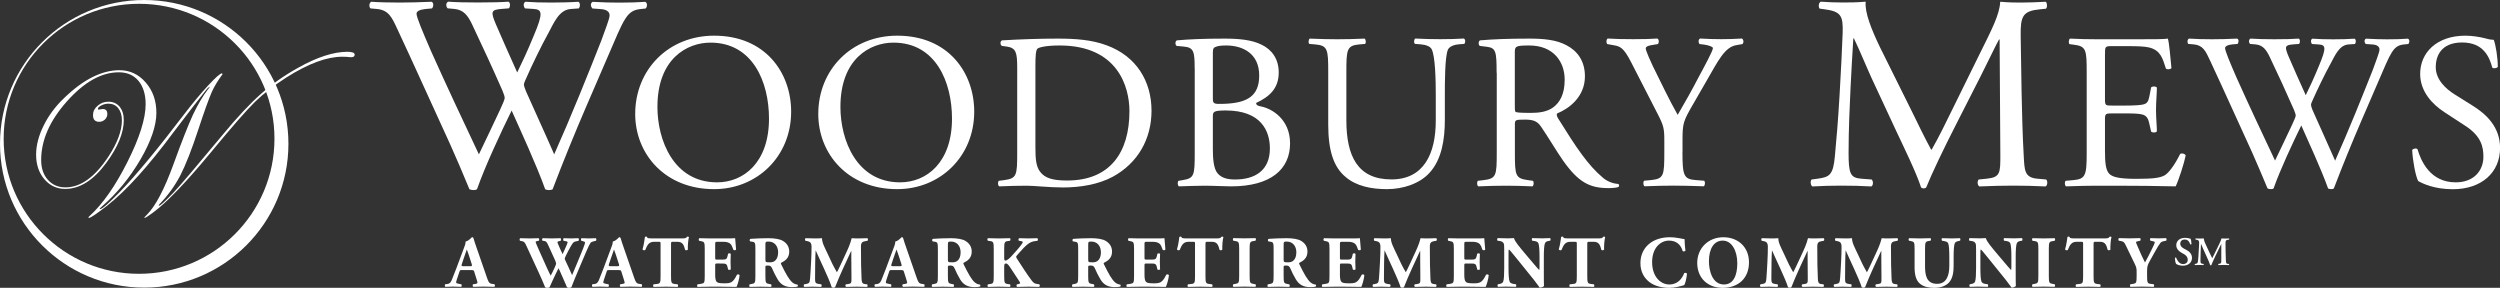
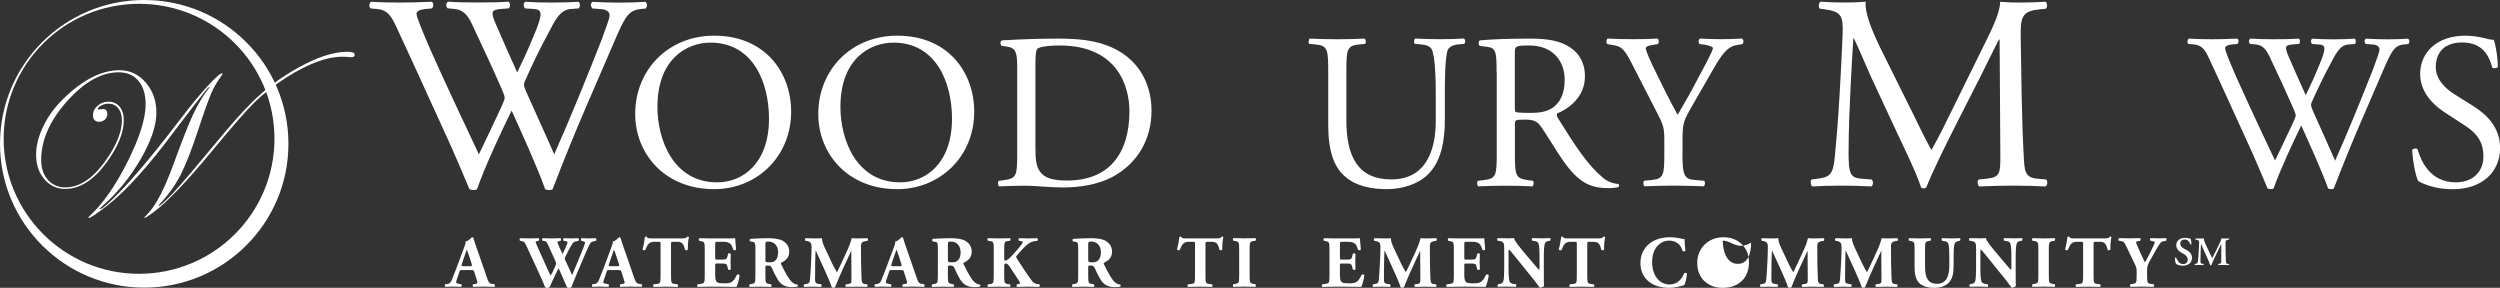
<svg xmlns="http://www.w3.org/2000/svg" version="1.1" id="Layer_1" x="0px" y="0px" viewBox="0 0 341.94 39.36" style="enable-background:new 0 0 341.94 39.36;" xml:space="preserve">
  <rect x="0" y="0" width="341.94" height="39.36" fill="#333333" stroke="none" />
  <style type="text/css">
	.st0{fill:#FFFFFF;}
</style>
  <g>
    <path class="st0" d="M50.67,1.15c-0.23-0.23-0.19-0.76,0.11-0.91c1.02,0.08,2.73,0.11,3.91,0.11c1.06,0,3-0.04,4.32-0.11   c0.34,0.11,0.3,0.65,0.08,0.91l-0.87,0.08c-0.8,0.08-1.25,0.3-1.25,0.65c0,0.46,0.8,2.39,1.97,5.08c2.12,4.74,4.36,9.48,6.56,14.15   c0.91-1.9,1.93-4.02,2.92-6.15c0.34-0.72,0.61-1.37,0.61-1.56c0-0.19-0.11-0.53-0.3-0.99C67.4,9.38,66,6.35,64.56,3.31   c-0.57-1.18-1.14-1.97-2.43-2.09l-0.91-0.08c-0.27-0.3-0.23-0.76,0.08-0.91c1.1,0.08,2.54,0.11,4.06,0.11c1.9,0,3.3-0.04,4.17-0.11   c0.27,0.11,0.3,0.61,0.08,0.91l-0.99,0.08c-1.48,0.11-1.52,0.38-0.8,2.09c0.8,1.86,1.86,4.25,2.92,6.6   c0.72-1.48,1.4-2.92,2.24-4.97c1.37-3.22,1.18-3.64-0.04-3.72L71.8,1.15c-0.27-0.38-0.19-0.8,0.08-0.91   c1.02,0.08,2.16,0.11,3.57,0.11c1.25,0,2.77-0.04,3.64-0.11c0.27,0.11,0.3,0.61,0.08,0.91l-1.1,0.08   c-1.59,0.11-2.28,1.82-3.11,3.38c-0.8,1.4-2.39,4.7-2.96,6.03c-0.19,0.38-0.34,0.76-0.34,0.91s0.08,0.46,0.27,0.91   c1.29,2.92,2.62,5.77,3.87,8.65c1.18-2.66,2.31-5.31,3.41-8c0.76-1.82,2.77-6.87,3.03-7.55c0.49-1.37,1.14-3,1.14-3.45   c0-0.53-0.46-0.83-1.25-0.87l-1.1-0.08c-0.3-0.34-0.27-0.76,0.04-0.91c1.44,0.08,2.47,0.11,3.64,0.11c1.44,0,2.54-0.04,3.53-0.11   c0.3,0.11,0.34,0.61,0.08,0.91l-0.72,0.08c-1.9,0.19-2.24,1.33-4.51,6.6l-2.77,6.41c-1.67,3.87-3.19,7.59-4.74,11.65   C75.44,25.96,75.29,26,75.1,26c-0.19,0-0.38-0.04-0.53-0.11c-1.21-3.38-3.41-8.12-4.59-10.77c-1.37,2.77-3.64,7.62-4.74,10.77   C65.12,25.96,64.97,26,64.78,26c-0.19,0-0.38-0.04-0.57-0.11c-0.64-1.59-2.12-5.01-2.62-6.11c-2.43-5.27-4.78-10.55-7.25-15.82   c-0.72-1.56-1.18-2.58-2.77-2.73L50.67,1.15z" />
    <path class="st0" d="M86.88,15.59c0-6.07,4.55-10.71,10.8-10.71c7.01,0,10.53,5.07,10.53,10.4c0,6.13-4.67,10.59-10.53,10.59   C90.95,25.88,86.88,21.05,86.88,15.59z M105.18,16.23c0-5-2.21-10.4-8.01-10.4c-3.15,0-7.25,2.15-7.25,8.8   c0,4.49,2.18,10.31,8.16,10.31C101.72,24.94,105.18,22.21,105.18,16.23z" />
    <path class="st0" d="M111.92,15.59c0-6.07,4.55-10.71,10.8-10.71c7.01,0,10.53,5.07,10.53,10.4c0,6.13-4.67,10.59-10.53,10.59   C115.98,25.88,111.92,21.05,111.92,15.59z M130.21,16.23c0-5-2.21-10.4-8.01-10.4c-3.15,0-7.25,2.15-7.25,8.8   c0,4.49,2.18,10.31,8.16,10.31C126.75,24.94,130.21,22.21,130.21,16.23z" />
    <path class="st0" d="M139.13,9.31c0-2.12-0.15-2.76-1.43-2.94l-0.67-0.09c-0.24-0.15-0.27-0.64,0.03-0.76   c2.58-0.15,5.04-0.24,7.61-0.24c2.55,0,4.7,0.18,6.67,0.91c4.1,1.49,6.16,4.94,6.16,8.95c0,3.85-1.85,7.16-5.31,9.04   c-1.97,1.06-4.46,1.46-6.79,1.46c-1.94,0-3.88-0.24-4.94-0.24c-1.27,0-2.37,0.03-3.79,0.09c-0.18-0.09-0.24-0.58-0.06-0.76   l0.7-0.09c1.76-0.24,1.82-0.61,1.82-3.79V9.31z M141.62,20.14c0,1.61,0.09,2.58,0.61,3.31c0.67,0.94,1.82,1.24,3.73,1.24   c5.88,0,8.52-3.85,8.52-9.49c0-3.34-1.61-8.98-9.56-8.98c-1.79,0-2.76,0.24-3,0.42c-0.24,0.18-0.3,0.94-0.3,2.31V20.14z" />
-     <path class="st0" d="M163.4,9.31c0-2.25-0.12-2.82-1.49-2.94l-0.97-0.09c-0.24-0.18-0.21-0.64,0.03-0.76   c1.64-0.15,3.7-0.24,6.52-0.24c1.91,0,3.73,0.15,5.1,0.85c1.3,0.64,2.31,1.85,2.31,3.79c0,2.18-1.27,3.31-3.09,4.16   c0,0.3,0.24,0.39,0.58,0.46c1.64,0.3,4.06,1.82,4.06,5.07c0,3.52-2.61,5.88-8.07,5.88c-0.88,0-2.37-0.09-3.64-0.09   c-1.33,0-2.37,0.06-3.49,0.09c-0.18-0.09-0.24-0.58-0.06-0.76l0.55-0.09c1.61-0.27,1.67-0.61,1.67-3.79V9.31z M165.89,13.35   c0,0.85,0.03,0.91,1.58,0.85c3.09-0.12,4.76-1.03,4.76-3.88c0-2.97-2.21-4.1-4.52-4.1c-0.67,0-1.12,0.06-1.4,0.18   c-0.3,0.09-0.42,0.24-0.42,0.79V13.35z M165.89,20.39c0,1.09,0.06,2.64,0.64,3.31c0.58,0.7,1.49,0.85,2.4,0.85   c2.7,0,4.76-1.21,4.76-4.25c0-2.4-1.21-5.19-6.04-5.19c-1.64,0-1.76,0.18-1.76,0.79V20.39z" />
    <path class="st0" d="M196.38,12.98c0-1.88-0.06-5.37-0.58-6.28c-0.21-0.36-0.76-0.58-1.52-0.64l-0.76-0.06   c-0.18-0.21-0.12-0.61,0.06-0.73c1.15,0.06,2.28,0.09,3.46,0.09c1.27,0,2.09-0.03,3.19-0.09c0.24,0.15,0.21,0.55,0.06,0.73   l-0.73,0.06c-0.76,0.06-1.33,0.33-1.52,0.73c-0.42,1-0.42,4.49-0.42,6.19v3.43c0,2.64-0.42,5.43-2.12,7.25   c-1.3,1.43-3.55,2.21-5.79,2.21c-2.09,0-4.19-0.39-5.67-1.67c-1.61-1.33-2.37-3.55-2.37-7.16V9.89c0-3.15-0.06-3.67-1.82-3.82   l-0.76-0.06c-0.18-0.12-0.12-0.64,0.06-0.73c1.52,0.06,2.55,0.09,3.76,0.09c1.24,0,2.25-0.03,3.73-0.09   c0.18,0.09,0.24,0.61,0.06,0.73l-0.73,0.06c-1.76,0.15-1.82,0.67-1.82,3.82v6.55c0,4.88,1.52,8.1,6.16,8.1   c4.4,0,6.07-3.46,6.07-8.07V12.98z" />
    <path class="st0" d="M204.7,9.95c0-2.88-0.09-3.4-1.33-3.55l-0.97-0.12c-0.21-0.15-0.21-0.64,0.03-0.76   c1.7-0.15,3.79-0.24,6.76-0.24c1.88,0,3.67,0.15,5.07,0.91c1.46,0.76,2.52,2.12,2.52,4.25c0,2.88-2.28,4.46-3.79,5.07   c-0.15,0.18,0,0.49,0.15,0.73c2.43,3.91,4.04,6.34,6.1,8.07c0.52,0.45,1.27,0.79,2.09,0.85c0.15,0.06,0.18,0.3,0.03,0.42   c-0.27,0.09-0.76,0.15-1.33,0.15c-2.58,0-4.13-0.76-6.28-3.82c-0.79-1.12-2.03-3.22-2.97-4.58c-0.46-0.67-0.94-0.97-2.15-0.97   c-1.37,0-1.43,0.03-1.43,0.67v3.82c0,3.19,0.06,3.55,1.82,3.79l0.64,0.09c0.18,0.15,0.12,0.67-0.06,0.76   c-1.37-0.06-2.4-0.09-3.61-0.09c-1.27,0-2.37,0.03-3.79,0.09c-0.18-0.09-0.24-0.55-0.06-0.76l0.76-0.09   c1.76-0.21,1.82-0.61,1.82-3.79V9.95z M207.19,14.29c0,0.55,0,0.88,0.09,1c0.09,0.09,0.55,0.15,2.09,0.15   c1.09,0,2.24-0.12,3.12-0.79c0.82-0.64,1.52-1.7,1.52-3.76c0-2.4-1.49-4.67-4.85-4.67c-1.88,0-1.97,0.12-1.97,0.97V14.29z" />
    <path class="st0" d="M230.12,20.78c0,3.25,0.18,3.73,1.82,3.85l1.15,0.09c0.18,0.18,0.12,0.67-0.06,0.76   c-1.88-0.06-2.91-0.09-4.12-0.09c-1.27,0-2.37,0.03-3.97,0.09c-0.18-0.09-0.24-0.58-0.06-0.76l0.94-0.09   c1.76-0.18,1.82-0.61,1.82-3.85v-1.55c0-1.67-0.09-2.06-0.97-3.76l-3.58-6.98c-1.03-2-1.49-2.15-2.4-2.31l-0.85-0.15   c-0.18-0.21-0.15-0.64,0.06-0.76c0.97,0.06,2.06,0.09,3.52,0.09c1.4,0,2.49-0.03,3.25-0.09c0.27,0.09,0.27,0.58,0.09,0.76   l-0.39,0.06c-1.06,0.15-1.27,0.3-1.27,0.55c0,0.3,0.79,2.03,0.94,2.34c1.12,2.25,2.24,4.64,3.43,6.73   c0.94-1.61,1.94-3.37,2.85-5.13c0.85-1.58,1.97-3.64,1.97-4c0-0.18-0.55-0.39-1.27-0.49l-0.55-0.06c-0.21-0.21-0.18-0.64,0.06-0.76   c1.09,0.06,1.97,0.09,2.91,0.09s1.79-0.03,2.82-0.09c0.24,0.15,0.27,0.58,0.06,0.76l-0.85,0.15c-1.58,0.27-2.49,2.18-4,4.79   l-1.91,3.31c-1.33,2.31-1.43,2.58-1.43,4.91V20.78z" />
    <path class="st0" d="M261.51,15.26c0.87,1.78,1.71,3.53,2.62,5.2h0.08c1.02-1.78,1.97-3.76,2.92-5.69l3.57-7.25   c1.71-3.45,2.81-5.54,2.88-7.28c1.29,0.11,2.09,0.11,2.84,0.11c0.95,0,2.2-0.04,3.38-0.11c0.23,0.15,0.23,0.8,0.04,0.95l-0.8,0.08   c-2.39,0.23-2.69,0.95-2.66,3.6c0.08,4.02,0.11,11.04,0.42,16.5c0.11,1.9,0.08,2.92,1.86,3.07l1.21,0.11   c0.23,0.23,0.19,0.8-0.08,0.95c-1.56-0.08-3.11-0.11-4.48-0.11c-1.33,0-3.03,0.04-4.59,0.11c-0.27-0.19-0.3-0.72-0.08-0.95   l1.1-0.11c1.86-0.19,1.86-0.8,1.86-3.22L273.5,5.4h-0.08c-0.27,0.42-1.71,3.45-2.47,4.93l-3.38,6.64c-1.71,3.34-3.41,6.9-4.1,8.65   c-0.08,0.11-0.23,0.15-0.38,0.15c-0.08,0-0.27-0.04-0.34-0.15c-0.64-2.01-2.47-5.73-3.34-7.59l-3.41-7.32   c-0.8-1.75-1.59-3.72-2.43-5.46h-0.08c-0.15,2.35-0.27,4.55-0.38,6.75c-0.11,2.31-0.27,5.69-0.27,8.91c0,2.81,0.23,3.41,1.71,3.53   l1.44,0.11c0.27,0.23,0.23,0.83-0.04,0.95c-1.29-0.08-2.77-0.11-4.21-0.11c-1.21,0-2.58,0.04-3.87,0.11   c-0.23-0.19-0.3-0.76-0.08-0.95l0.83-0.11c1.59-0.23,2.12-0.46,2.35-3.11c0.23-2.5,0.42-4.59,0.64-8.35   c0.19-3.15,0.34-6.37,0.42-8.46c0.08-2.39-0.23-2.96-2.54-3.26l-0.61-0.08c-0.19-0.23-0.15-0.8,0.15-0.95   c1.14,0.08,2.05,0.11,3,0.11c0.87,0,1.9,0,3.15-0.11c-0.15,1.48,0.8,3.83,1.97,6.26L261.51,15.26z" />
-     <path class="st0" d="M285.41,9.92c0-3.15-0.06-3.61-1.85-3.82l-0.49-0.06c-0.18-0.12-0.12-0.67,0.06-0.76   c1.3,0.06,2.34,0.09,3.58,0.09h5.7c1.94,0,3.73,0,4.1-0.09c0.18,0.52,0.36,2.7,0.49,4.03c-0.12,0.18-0.61,0.24-0.76,0.06   c-0.46-1.43-0.73-2.49-2.3-2.88c-0.64-0.15-1.61-0.18-2.94-0.18h-2.18c-0.91,0-0.91,0.06-0.91,1.21v6.07c0,0.85,0.09,0.85,1,0.85   h1.76c1.27,0,2.21-0.06,2.58-0.18c0.36-0.12,0.58-0.3,0.73-1.06l0.24-1.24c0.15-0.18,0.67-0.18,0.79,0.03   c0,0.73-0.12,1.91-0.12,3.06c0,1.09,0.12,2.25,0.12,2.91c-0.12,0.21-0.64,0.21-0.79,0.03l-0.27-1.18c-0.12-0.55-0.33-1-0.94-1.15   c-0.42-0.12-1.15-0.15-2.34-0.15h-1.76c-0.91,0-1,0.03-1,0.82v4.28c0,1.61,0.09,2.64,0.58,3.15c0.36,0.36,1,0.7,3.67,0.7   c2.34,0,3.21-0.12,3.88-0.46c0.55-0.3,1.37-1.36,2.15-2.94c0.21-0.15,0.64-0.06,0.76,0.21c-0.21,1.06-0.97,3.4-1.37,4.22   c-2.73-0.06-5.43-0.09-8.13-0.09h-2.73c-1.3,0-2.34,0.03-4.13,0.09c-0.18-0.09-0.24-0.58-0.06-0.76l1-0.09   c1.73-0.15,1.88-0.61,1.88-3.79V9.92z" />
    <path class="st0" d="M299.31,6.01c-0.18-0.18-0.15-0.61,0.09-0.73c0.82,0.06,2.18,0.09,3.12,0.09c0.85,0,2.4-0.03,3.46-0.09   c0.27,0.09,0.24,0.52,0.06,0.73l-0.7,0.06c-0.64,0.06-1,0.24-1,0.52c0,0.36,0.64,1.91,1.58,4.06c1.7,3.79,3.49,7.58,5.25,11.31   c0.73-1.52,1.55-3.22,2.34-4.91c0.27-0.58,0.49-1.09,0.49-1.24c0-0.15-0.09-0.42-0.24-0.79c-1.06-2.43-2.18-4.85-3.34-7.28   c-0.46-0.94-0.91-1.58-1.94-1.67l-0.73-0.06c-0.21-0.24-0.18-0.61,0.06-0.73c0.88,0.06,2.03,0.09,3.25,0.09   c1.52,0,2.64-0.03,3.34-0.09c0.21,0.09,0.24,0.49,0.06,0.73l-0.79,0.06c-1.18,0.09-1.21,0.3-0.64,1.67   c0.64,1.49,1.49,3.4,2.34,5.28c0.58-1.18,1.12-2.34,1.79-3.97c1.09-2.58,0.94-2.91-0.03-2.97l-0.91-0.06   c-0.21-0.3-0.15-0.64,0.06-0.73c0.82,0.06,1.73,0.09,2.85,0.09c1,0,2.21-0.03,2.91-0.09c0.21,0.09,0.24,0.49,0.06,0.73l-0.88,0.06   c-1.27,0.09-1.82,1.46-2.49,2.7c-0.64,1.12-1.91,3.76-2.37,4.82c-0.15,0.3-0.27,0.61-0.27,0.73c0,0.12,0.06,0.36,0.21,0.73   c1.03,2.34,2.09,4.61,3.09,6.92c0.94-2.12,1.85-4.25,2.73-6.4c0.61-1.46,2.21-5.49,2.43-6.04c0.39-1.09,0.91-2.4,0.91-2.76   c0-0.42-0.36-0.67-1-0.7l-0.88-0.06c-0.24-0.27-0.21-0.61,0.03-0.73c1.15,0.06,1.97,0.09,2.91,0.09c1.15,0,2.03-0.03,2.82-0.09   c0.24,0.09,0.27,0.49,0.06,0.73l-0.58,0.06c-1.52,0.15-1.79,1.06-3.61,5.28L323,16.47c-1.33,3.09-2.55,6.07-3.79,9.31   c-0.09,0.06-0.21,0.09-0.36,0.09s-0.3-0.03-0.42-0.09c-0.97-2.7-2.73-6.49-3.67-8.62c-1.09,2.21-2.91,6.1-3.79,8.62   c-0.09,0.06-0.21,0.09-0.36,0.09s-0.3-0.03-0.46-0.09c-0.52-1.27-1.7-4-2.09-4.88c-1.94-4.22-3.82-8.43-5.79-12.65   c-0.58-1.24-0.94-2.06-2.21-2.18L299.31,6.01z" />
    <path class="st0" d="M335.48,25.88c-2.55,0-4.16-0.79-4.73-1.12c-0.36-0.67-0.76-2.82-0.82-4.25c0.15-0.21,0.61-0.27,0.73-0.09   c0.46,1.55,1.7,4.52,5.22,4.52c2.55,0,3.79-1.67,3.79-3.49c0-1.33-0.27-2.82-2.49-4.25l-2.88-1.88c-1.52-1-3.28-2.73-3.28-5.22   c0-2.88,2.24-5.22,6.19-5.22c0.94,0,2.03,0.18,2.82,0.39c0.39,0.12,0.82,0.18,1.06,0.18c0.27,0.73,0.55,2.43,0.55,3.7   c-0.12,0.18-0.61,0.27-0.76,0.09c-0.39-1.46-1.21-3.43-4.12-3.43c-2.97,0-3.61,1.97-3.61,3.37c0,1.76,1.46,3.03,2.58,3.73   l2.43,1.52c1.91,1.18,3.79,2.94,3.79,5.82C341.94,23.6,339.42,25.88,335.48,25.88z" />
  </g>
  <g>
    <path class="st0" d="M19.02,0.52C8.8,0.52,0.5,8.78,0.5,18.98c0,10.2,8.3,18.47,18.51,18.47c10.24,0,18.53-8.27,18.53-18.47   C37.55,8.78,29.25,0.52,19.02,0.52 M39.45,19.67c0,10.86-8.83,19.67-19.73,19.67C8.83,39.34,0,30.52,0,19.67C0,8.8,8.83,0,19.72,0   C30.62,0,39.45,8.8,39.45,19.67" />
    <path class="st0" d="M48.51,7.47c0,0.23-0.14,0.35-0.43,0.35h-0.2c-0.28-0.04-0.65-0.06-1.07-0.06c-2.12,0-4.67,0.95-7.66,2.85   c-1.7,1.09-3.12,2.2-4.28,3.33c-1.18,1.16-3.19,3.46-6,6.87c-3.41,4.12-6.06,6.89-7.97,8.29c-0.64,0.47-1,0.7-1.11,0.7l-0.06-0.05   c0-0.01,0.13-0.15,0.4-0.42c1.16-1.17,2.37-3.48,3.61-6.9c1.11-3.06,1.99-5.29,2.63-6.69c0.66-1.4,1.34-2.56,2.07-3.51   c0.18-0.21,0.27-0.34,0.27-0.36l-0.21,0.11l-0.14,0.13l-0.35,0.43c-0.6,0.73-2,2.56-4.21,5.46c-3.49,4.71-6.54,8.1-9.18,10.16   c-1.42,1.09-2.23,1.65-2.46,1.65l-0.08-0.09l0.18-0.18c1.8-1.64,3.53-4.12,5.18-7.41c1.65-3.28,2.48-5.92,2.48-7.87   c0-1.35-0.33-2.41-0.98-3.2c-0.65-0.78-1.55-1.17-2.69-1.17c-2.38,0-4.74,1.33-7.1,3.98c-2.36,2.65-3.52,5.32-3.52,8.02   c0,1.12,0.31,2.03,0.92,2.71c0.62,0.69,1.42,1.03,2.4,1.03c2.08,0,4.05-1.42,5.91-4.26c1.2-1.84,1.81-3.48,1.81-4.92   c0-0.69-0.17-1.23-0.5-1.65c-0.34-0.42-0.79-0.62-1.34-0.62c-0.33,0-0.66,0.08-0.97,0.24c-0.31,0.16-0.47,0.32-0.47,0.49L13.46,15   l0.15-0.03c0.22-0.04,0.37-0.06,0.45-0.06c0.42,0,0.62,0.23,0.62,0.7c0,0.29-0.12,0.54-0.33,0.74c-0.22,0.2-0.48,0.31-0.77,0.31   c-0.58,0-0.86-0.31-0.86-0.92c0-0.49,0.21-0.92,0.64-1.28c0.42-0.37,0.91-0.55,1.47-0.55c0.63,0,1.15,0.23,1.53,0.68   c0.38,0.47,0.57,1.08,0.57,1.84c0,1.71-0.79,3.67-2.38,5.83c-1.75,2.39-3.63,3.58-5.63,3.58c-1.15,0-2.11-0.45-2.86-1.34   c-0.75-0.88-1.12-2-1.12-3.35c0-1.25,0.34-2.58,1.02-3.95c0.67-1.38,1.6-2.63,2.78-3.76c2.63-2.56,5.18-3.84,7.6-3.84   c1.42,0,2.62,0.56,3.59,1.68c0.98,1.13,1.46,2.5,1.46,4.15c0,1.74-0.72,3.87-2.17,6.37c-1.46,2.5-3.22,4.64-5.28,6.44   c-0.2,0.18-0.31,0.28-0.31,0.31l0.06,0.05c0.28,0,1.2-0.8,2.75-2.4c2.18-2.26,5.15-5.84,8.87-10.73c1.07-1.4,2.12-2.65,3.14-3.76   c1.04-1.12,1.67-1.68,1.91-1.68l0.09,0.09l-0.09,0.14c-0.57,0.77-1.05,1.56-1.4,2.34c-0.4,0.92-1.02,2.63-1.84,5.13   c-0.9,2.74-1.72,4.82-2.45,6.25c-0.77,1.47-1.74,2.8-2.91,4.01l-0.05,0.1l0.05,0.05c0.15,0,0.81-0.59,1.97-1.8   c0.81-0.84,3.07-3.5,6.79-7.98c1.92-2.32,3.63-4.15,5.15-5.5c1.52-1.35,3.22-2.55,5.12-3.6c2.58-1.45,4.84-2.18,6.76-2.18   C48.18,7.09,48.51,7.22,48.51,7.47" />
  </g>
  <g>
    <path class="st0" d="M63.18,36.94c-0.24,0-0.27,0.01-0.33,0.2l-0.39,1.16c-0.06,0.2-0.07,0.28-0.07,0.36   c0,0.06,0.13,0.12,0.41,0.17l0.3,0.05c0.06,0.07,0.08,0.3-0.02,0.35c-0.35-0.02-0.71-0.02-1.13-0.03c-0.34,0-0.57,0.03-1.03,0.03   c-0.11-0.06-0.1-0.27-0.03-0.35l0.27-0.03c0.24-0.03,0.44-0.11,0.61-0.5c0.17-0.4,0.36-0.88,0.63-1.6l0.91-2.44   c0.23-0.63,0.4-0.98,0.37-1.27c0.48-0.11,0.85-0.6,0.87-0.6c0.13,0,0.19,0.05,0.23,0.2c0.08,0.29,0.2,0.66,0.45,1.37l1.36,3.92   c0.21,0.6,0.3,0.83,0.67,0.89l0.38,0.06c0.06,0.05,0.08,0.29-0.01,0.35c-0.48-0.02-1.02-0.03-1.54-0.03c-0.5,0-0.89,0.01-1.35,0.03   c-0.11-0.06-0.13-0.27-0.02-0.35l0.32-0.05c0.23-0.04,0.27-0.11,0.27-0.17c0-0.07-0.07-0.31-0.19-0.68l-0.27-0.86   c-0.05-0.16-0.13-0.18-0.48-0.18H63.18z M64.32,36.41c0.23,0,0.28-0.03,0.2-0.29l-0.26-0.81c-0.14-0.43-0.32-0.97-0.41-1.18   c-0.08,0.23-0.28,0.77-0.43,1.23l-0.25,0.75c-0.09,0.27-0.04,0.3,0.21,0.3H64.32z" />
    <path class="st0" d="M81.22,33c-0.23,0.05-0.38,0.13-0.45,0.22c-0.11,0.16-0.28,0.48-0.55,1.11c-0.49,1.17-1.58,3.66-2.07,4.96   c-0.06,0.05-0.2,0.08-0.33,0.08c-0.11,0-0.2-0.03-0.27-0.08c-0.11-0.24-0.26-0.6-0.38-0.88l-0.42-0.95   c-0.14-0.32-0.27-0.62-0.36-0.77c-0.09,0.17-0.21,0.41-0.34,0.69l-0.46,0.97c-0.15,0.32-0.26,0.61-0.42,0.94   c-0.05,0.05-0.19,0.08-0.34,0.08c-0.11,0-0.18-0.03-0.27-0.08c-0.16-0.42-0.56-1.32-0.9-2.07l-1.63-3.53   c-0.27-0.59-0.33-0.64-0.66-0.71l-0.25-0.05c-0.08-0.1-0.07-0.3,0.04-0.35c0.37,0.02,0.79,0.03,1.3,0.03   c0.44,0,0.83-0.01,1.21-0.03c0.08,0.04,0.12,0.29,0.02,0.35l-0.18,0.03c-0.18,0.03-0.25,0.08-0.25,0.15c0,0.07,0.21,0.54,0.52,1.24   l0.99,2.21c0.28,0.62,0.43,0.9,0.55,1.14c0.12-0.2,0.35-0.67,0.51-1.03l0.13-0.29c0.07-0.16,0.1-0.29,0.1-0.35   c0-0.06-0.07-0.27-0.11-0.37l-0.96-2.11c-0.23-0.5-0.3-0.57-0.68-0.61l-0.1-0.01c-0.1-0.08-0.08-0.31,0.03-0.35   c0.43,0.02,0.82,0.03,1.26,0.03c0.51,0,0.89-0.01,1.15-0.03c0.12,0.03,0.11,0.3,0.04,0.35l-0.17,0.04   c-0.12,0.03-0.27,0.07-0.27,0.14c0,0.08,0.04,0.19,0.09,0.3l0.3,0.69c0.09,0.21,0.22,0.48,0.31,0.66l0.31-0.68l0.09-0.2   c0.17-0.38,0.29-0.68,0.29-0.74c0-0.07-0.04-0.1-0.2-0.14l-0.36-0.07c-0.07-0.07-0.06-0.3,0.03-0.35c0.29,0.02,0.65,0.03,0.98,0.03   c0.39,0,0.76-0.01,1.02-0.03c0.08,0.05,0.1,0.29,0.01,0.36L78.84,33c-0.34,0.07-0.41,0.07-0.76,0.67   c-0.24,0.41-0.49,0.91-0.62,1.17c-0.09,0.18-0.22,0.47-0.22,0.52c0,0.03,0.01,0.09,0.08,0.25l0.47,1.01   c0.26,0.55,0.4,0.87,0.46,1.01c0.48-1.16,1.03-2.43,1.51-3.65c0.07-0.17,0.26-0.7,0.26-0.81c0-0.1-0.16-0.14-0.29-0.18l-0.22-0.06   c-0.08-0.09-0.06-0.3,0.03-0.35c0.32,0.02,0.73,0.03,1.03,0.03c0.35,0,0.64-0.01,0.92-0.03c0.09,0.05,0.1,0.27,0.03,0.35L81.22,33z   " />
    <path class="st0" d="M83.31,36.94c-0.24,0-0.27,0.01-0.33,0.2l-0.39,1.16c-0.06,0.2-0.07,0.28-0.07,0.36   c0,0.06,0.13,0.12,0.41,0.17l0.3,0.05c0.06,0.07,0.08,0.3-0.02,0.35c-0.35-0.02-0.71-0.02-1.13-0.03c-0.34,0-0.57,0.03-1.03,0.03   c-0.11-0.06-0.1-0.27-0.03-0.35l0.27-0.03c0.24-0.03,0.44-0.11,0.61-0.5c0.17-0.4,0.36-0.88,0.63-1.6l0.91-2.44   c0.23-0.63,0.4-0.98,0.37-1.27c0.48-0.11,0.85-0.6,0.87-0.6c0.13,0,0.19,0.05,0.23,0.2c0.08,0.29,0.2,0.66,0.45,1.37l1.36,3.92   c0.21,0.6,0.3,0.83,0.67,0.89l0.38,0.06c0.06,0.05,0.08,0.29-0.01,0.35c-0.48-0.02-1.02-0.03-1.54-0.03c-0.5,0-0.89,0.01-1.35,0.03   c-0.11-0.06-0.13-0.27-0.02-0.35l0.32-0.05c0.23-0.04,0.27-0.11,0.27-0.17c0-0.07-0.07-0.31-0.19-0.68l-0.27-0.86   c-0.05-0.16-0.13-0.18-0.48-0.18H83.31z M84.45,36.41c0.23,0,0.28-0.03,0.2-0.29l-0.26-0.81c-0.14-0.43-0.32-0.97-0.41-1.18   c-0.08,0.23-0.28,0.77-0.43,1.23l-0.25,0.75c-0.09,0.27-0.04,0.3,0.21,0.3H84.45z" />
    <path class="st0" d="M90.35,33.36c0-0.24,0-0.29-0.24-0.29h-0.62c-0.73,0-0.94,0.4-1.24,1.13c-0.12,0.06-0.31,0.04-0.37-0.09   c0.21-0.69,0.26-1.31,0.33-1.7c0.04-0.03,0.09-0.05,0.14-0.05c0.05,0,0.1,0.01,0.14,0.04c0.05,0.17,0.08,0.21,0.84,0.21h3.72   c0.66,0,0.81-0.01,0.9-0.22c0.04-0.02,0.07-0.03,0.13-0.03c0.06,0,0.13,0.04,0.15,0.07c-0.1,0.34-0.17,1.15-0.15,1.72   c-0.05,0.09-0.32,0.11-0.37,0.03c-0.17-0.64-0.31-1.11-1.06-1.11h-0.6c-0.24,0-0.27,0.03-0.27,0.29v4.41   c0,0.93,0.06,1.01,0.51,1.07l0.4,0.05c0.07,0.06,0.07,0.29,0,0.35c-0.65-0.02-1.15-0.03-1.6-0.03c-0.48,0-1,0.01-1.7,0.03   c-0.08-0.06-0.08-0.29,0-0.35l0.45-0.05c0.45-0.05,0.51-0.14,0.51-1.07V33.36z" />
    <path class="st0" d="M97.82,35.21c0,0.28,0.01,0.3,0.28,0.3h0.69c0.52,0,0.64-0.07,0.74-0.55l0.05-0.25   c0.07-0.08,0.32-0.08,0.37,0.01c-0.02,0.32-0.03,0.68-0.03,1.06s0.01,0.74,0.03,1.06c-0.05,0.09-0.3,0.1-0.37,0.01l-0.05-0.25   c-0.1-0.48-0.22-0.56-0.74-0.56H98.1c-0.27,0-0.28,0.01-0.28,0.31v1.19c0,0.46,0.04,0.78,0.16,0.95c0.13,0.18,0.32,0.26,1.05,0.26   c0.87,0,1.21-0.03,1.76-1.16c0.08-0.11,0.33-0.07,0.37,0.05c-0.04,0.52-0.28,1.33-0.42,1.6c-0.53-0.02-1.49-0.03-2.31-0.03h-1.3   c-0.48,0-0.97,0.01-1.72,0.03c-0.08-0.06-0.08-0.3,0-0.35l0.47-0.07c0.45-0.07,0.51-0.13,0.51-1.05v-3.73   c0-0.91-0.06-0.97-0.51-1.06l-0.25-0.05c-0.09-0.06-0.08-0.29,0.02-0.35c0.47,0.02,0.96,0.03,1.44,0.03h2.12   c0.64,0,1.21-0.01,1.34-0.03c0.01,0.16,0.08,0.88,0.13,1.55c-0.04,0.11-0.27,0.13-0.37,0.04c-0.11-0.35-0.25-0.65-0.38-0.79   c-0.19-0.19-0.49-0.31-0.98-0.31h-0.8c-0.33,0-0.33,0.02-0.33,0.39V35.21z" />
    <path class="st0" d="M103.32,34.23c0-1-0.02-1.11-0.44-1.17l-0.27-0.04c-0.1-0.05-0.1-0.3,0.02-0.35c0.75-0.05,1.53-0.09,2.48-0.09   c0.85,0,1.58,0.13,1.96,0.36c0.58,0.34,0.88,0.84,0.88,1.48c0,0.89-0.6,1.27-1.06,1.5c-0.1,0.05-0.1,0.11-0.05,0.22   c0.66,1.34,1.07,2.09,1.55,2.5c0.26,0.21,0.52,0.27,0.67,0.28c0.09,0.05,0.09,0.2,0.04,0.26c-0.16,0.07-0.48,0.09-0.79,0.09   c-0.92,0-1.5-0.33-1.94-1.05c-0.32-0.53-0.55-1.02-0.78-1.55c-0.12-0.27-0.28-0.35-0.53-0.35c-0.35,0-0.37,0.02-0.37,0.22v1.23   c0,0.92,0.06,0.99,0.51,1.07l0.27,0.05c0.07,0.05,0.07,0.29,0,0.35c-0.53-0.02-0.99-0.03-1.47-0.03c-0.5,0-0.94,0.01-1.46,0.03   c-0.08-0.06-0.08-0.3,0-0.35l0.27-0.05c0.45-0.08,0.51-0.15,0.51-1.07V34.23z M104.69,35.5c0,0.35,0.03,0.38,0.62,0.38   c0.36,0,0.57-0.09,0.76-0.28c0.17-0.17,0.36-0.49,0.36-1.08c0-0.9-0.53-1.48-1.31-1.48c-0.41,0-0.43,0.03-0.43,0.51V35.5z" />
    <path class="st0" d="M110.16,32.93c-0.08-0.08-0.08-0.32,0.03-0.35c0.34,0.02,0.77,0.03,1.26,0.03c0.33,0,0.62,0,0.98-0.03   c0,0.62,0.35,1.23,0.79,2.17l0.66,1.41c0.09,0.2,0.45,0.83,0.59,1.08c0.13-0.24,0.29-0.55,0.56-1.14l0.51-1.1   c0.48-1.03,0.73-1.56,0.95-2.42c0.46,0.04,0.69,0.03,0.99,0.03c0.33,0,0.79-0.01,1.15-0.03c0.11,0.06,0.11,0.25,0.03,0.35   l-0.29,0.05c-0.41,0.07-0.61,0.19-0.61,0.72c0,2.06,0.02,3.14,0.08,4.4c0.02,0.46,0.06,0.7,0.45,0.75l0.32,0.04   c0.08,0.08,0.08,0.31-0.02,0.35c-0.46-0.02-0.89-0.03-1.38-0.03c-0.45,0-1,0.01-1.48,0.03c-0.12-0.05-0.13-0.28-0.03-0.35l0.3-0.04   c0.46-0.06,0.46-0.18,0.46-0.79l-0.02-2.6v-1.14h-0.02c-0.74,1.6-1.54,3.27-2.2,4.96c-0.05,0.04-0.12,0.07-0.2,0.07   c-0.09,0-0.2-0.02-0.26-0.06c-0.39-1.24-1.62-3.72-2.18-5.02h-0.02c-0.04,0.65-0.05,1.09-0.06,1.61c-0.01,0.65-0.02,1.65-0.02,2.25   c0,0.5,0.06,0.64,0.46,0.7l0.39,0.06c0.08,0.07,0.06,0.3-0.02,0.35c-0.37-0.02-0.8-0.03-1.18-0.03c-0.32,0-0.7,0.01-1.1,0.03   c-0.13-0.04-0.13-0.3-0.04-0.35l0.18-0.03c0.51-0.09,0.57-0.15,0.63-0.77c0.05-0.49,0.08-1.36,0.14-2.31   c0.04-0.67,0.06-1.48,0.06-2.02c0-0.57-0.22-0.72-0.62-0.79L110.16,32.93z" />
    <path class="st0" d="M121.95,36.94c-0.24,0-0.27,0.01-0.33,0.2l-0.39,1.16c-0.06,0.2-0.07,0.28-0.07,0.36   c0,0.06,0.13,0.12,0.41,0.17l0.3,0.05c0.06,0.07,0.08,0.3-0.02,0.35c-0.35-0.02-0.71-0.02-1.13-0.03c-0.34,0-0.57,0.03-1.03,0.03   c-0.11-0.06-0.1-0.27-0.03-0.35l0.27-0.03c0.24-0.03,0.44-0.11,0.61-0.5c0.17-0.4,0.36-0.88,0.63-1.6l0.91-2.44   c0.23-0.63,0.4-0.98,0.37-1.27c0.48-0.11,0.85-0.6,0.87-0.6c0.13,0,0.19,0.05,0.23,0.2c0.08,0.29,0.2,0.66,0.45,1.37l1.36,3.92   c0.21,0.6,0.3,0.83,0.67,0.89l0.38,0.06c0.06,0.05,0.08,0.29-0.01,0.35c-0.48-0.02-1.02-0.03-1.54-0.03c-0.5,0-0.89,0.01-1.35,0.03   c-0.11-0.06-0.13-0.27-0.02-0.35l0.32-0.05c0.23-0.04,0.27-0.11,0.27-0.17c0-0.07-0.07-0.31-0.19-0.68l-0.27-0.86   c-0.05-0.16-0.13-0.18-0.48-0.18H121.95z M123.09,36.41c0.23,0,0.28-0.03,0.2-0.29l-0.26-0.81c-0.14-0.43-0.32-0.97-0.41-1.18   c-0.08,0.23-0.28,0.77-0.43,1.23l-0.25,0.75c-0.09,0.27-0.04,0.3,0.21,0.3H123.09z" />
    <path class="st0" d="M128.28,34.23c0-1-0.02-1.11-0.44-1.17l-0.27-0.04c-0.1-0.05-0.1-0.3,0.02-0.35c0.75-0.05,1.53-0.09,2.48-0.09   c0.85,0,1.58,0.13,1.96,0.36c0.58,0.34,0.88,0.84,0.88,1.48c0,0.89-0.6,1.27-1.06,1.5c-0.1,0.05-0.1,0.11-0.05,0.22   c0.66,1.34,1.07,2.09,1.55,2.5c0.26,0.21,0.52,0.27,0.67,0.28c0.09,0.05,0.09,0.2,0.04,0.26c-0.16,0.07-0.48,0.09-0.79,0.09   c-0.92,0-1.5-0.33-1.94-1.05c-0.32-0.53-0.55-1.02-0.78-1.55c-0.12-0.27-0.28-0.35-0.53-0.35c-0.35,0-0.37,0.02-0.37,0.22v1.23   c0,0.92,0.06,0.99,0.51,1.07l0.27,0.05c0.07,0.05,0.07,0.29,0,0.35c-0.53-0.02-0.99-0.03-1.47-0.03c-0.5,0-0.94,0.01-1.46,0.03   c-0.08-0.06-0.08-0.3,0-0.35l0.27-0.05c0.45-0.08,0.51-0.15,0.51-1.07V34.23z M129.65,35.5c0,0.35,0.03,0.38,0.62,0.38   c0.36,0,0.57-0.09,0.76-0.28c0.17-0.17,0.36-0.49,0.36-1.08c0-0.9-0.53-1.48-1.31-1.48c-0.41,0-0.43,0.03-0.43,0.51V35.5z" />
    <path class="st0" d="M137.35,35.27c0,0.33,0.06,0.37,0.18,0.37c0.21,0,0.63-0.39,0.8-0.58c0.53-0.59,1.11-1.21,1.43-1.68   c0.09-0.13,0.13-0.22,0.13-0.26s-0.04-0.11-0.17-0.13l-0.35-0.06c-0.11-0.07-0.09-0.31,0.04-0.35c0.51,0.02,0.88,0.03,1.24,0.03   c0.37,0,0.81-0.01,1.21-0.03c0.12,0.04,0.13,0.27,0.05,0.35c-0.35,0.04-0.65,0.09-0.86,0.18c-0.4,0.16-0.83,0.54-1.48,1.28   l-0.46,0.52c-0.1,0.11-0.13,0.19-0.13,0.23c0,0.05,0.06,0.17,0.36,0.62c0.5,0.75,1.09,1.71,1.77,2.61   c0.27,0.36,0.46,0.43,0.74,0.47l0.32,0.05c0.06,0.09,0.06,0.3-0.03,0.35c-0.5-0.02-0.98-0.03-1.44-0.03   c-0.51,0-1.01,0.01-1.57,0.03c-0.13-0.04-0.13-0.29-0.02-0.35l0.25-0.06c0.11-0.03,0.17-0.06,0.17-0.1c0-0.04-0.02-0.11-0.08-0.2   l-0.58-0.89l-0.53-0.81c-0.36-0.55-0.53-0.79-0.75-0.79c-0.23,0-0.24,0.14-0.24,0.68v1.05c0,0.93,0.06,1.02,0.51,1.08l0.28,0.04   c0.08,0.07,0.08,0.29,0,0.35c-0.53-0.02-1.03-0.03-1.51-0.03c-0.45,0-0.97,0.01-1.5,0.03c-0.08-0.06-0.08-0.29,0-0.35l0.28-0.04   c0.45-0.06,0.51-0.15,0.51-1.08v-3.72c0-0.93-0.06-1.02-0.51-1.08l-0.28-0.04c-0.11-0.06-0.11-0.29,0-0.35   c0.5,0.02,1,0.03,1.5,0.03c0.48,0,0.98-0.01,1.51-0.03c0.09,0.06,0.09,0.29,0,0.35l-0.28,0.04c-0.45,0.06-0.51,0.15-0.51,1.08   V35.27z" />
    <path class="st0" d="M147.47,34.23c0-1-0.02-1.11-0.44-1.17l-0.27-0.04c-0.1-0.05-0.1-0.3,0.02-0.35c0.75-0.05,1.53-0.09,2.48-0.09   c0.85,0,1.58,0.13,1.96,0.36c0.58,0.34,0.88,0.84,0.88,1.48c0,0.89-0.6,1.27-1.06,1.5c-0.1,0.05-0.1,0.11-0.05,0.22   c0.66,1.34,1.07,2.09,1.55,2.5c0.26,0.21,0.52,0.27,0.67,0.28c0.09,0.05,0.09,0.2,0.04,0.26c-0.16,0.07-0.48,0.09-0.79,0.09   c-0.92,0-1.5-0.33-1.94-1.05c-0.32-0.53-0.55-1.02-0.78-1.55c-0.12-0.27-0.28-0.35-0.53-0.35c-0.35,0-0.37,0.02-0.37,0.22v1.23   c0,0.92,0.06,0.99,0.51,1.07l0.27,0.05c0.07,0.05,0.07,0.29,0,0.35c-0.53-0.02-0.99-0.03-1.47-0.03c-0.5,0-0.94,0.01-1.46,0.03   c-0.08-0.06-0.08-0.3,0-0.35l0.27-0.05c0.45-0.08,0.51-0.15,0.51-1.07V34.23z M148.84,35.5c0,0.35,0.03,0.38,0.62,0.38   c0.36,0,0.57-0.09,0.76-0.28c0.17-0.17,0.36-0.49,0.36-1.08c0-0.9-0.53-1.48-1.31-1.48c-0.41,0-0.43,0.03-0.43,0.51V35.5z" />
-     <path class="st0" d="M156.54,35.21c0,0.28,0.01,0.3,0.28,0.3h0.69c0.52,0,0.64-0.07,0.74-0.55l0.05-0.25   c0.07-0.08,0.32-0.08,0.37,0.01c-0.02,0.32-0.03,0.68-0.03,1.06s0.01,0.74,0.03,1.06c-0.05,0.09-0.3,0.1-0.37,0.01l-0.05-0.25   c-0.1-0.48-0.22-0.56-0.74-0.56h-0.69c-0.27,0-0.28,0.01-0.28,0.31v1.19c0,0.46,0.04,0.78,0.16,0.95c0.13,0.18,0.32,0.26,1.05,0.26   c0.87,0,1.21-0.03,1.76-1.16c0.08-0.11,0.33-0.07,0.37,0.05c-0.04,0.52-0.28,1.33-0.42,1.6c-0.53-0.02-1.49-0.03-2.31-0.03h-1.3   c-0.48,0-0.97,0.01-1.72,0.03c-0.08-0.06-0.08-0.3,0-0.35l0.47-0.07c0.45-0.07,0.51-0.13,0.51-1.05v-3.73   c0-0.91-0.06-0.97-0.51-1.06l-0.25-0.05c-0.09-0.06-0.08-0.29,0.02-0.35c0.47,0.02,0.96,0.03,1.44,0.03h2.12   c0.64,0,1.21-0.01,1.34-0.03c0.01,0.16,0.08,0.88,0.13,1.55c-0.04,0.11-0.27,0.13-0.37,0.04c-0.11-0.35-0.25-0.65-0.38-0.79   c-0.19-0.19-0.49-0.31-0.98-0.31h-0.8c-0.33,0-0.33,0.02-0.33,0.39V35.21z" />
    <path class="st0" d="M163.45,33.36c0-0.24,0-0.29-0.24-0.29h-0.62c-0.73,0-0.94,0.4-1.24,1.13c-0.12,0.06-0.31,0.04-0.37-0.09   c0.21-0.69,0.26-1.31,0.33-1.7c0.04-0.03,0.09-0.05,0.14-0.05c0.05,0,0.1,0.01,0.14,0.04c0.05,0.17,0.08,0.21,0.84,0.21h3.72   c0.66,0,0.81-0.01,0.9-0.22c0.04-0.02,0.07-0.03,0.13-0.03c0.06,0,0.13,0.04,0.15,0.07c-0.1,0.34-0.17,1.15-0.15,1.72   c-0.05,0.09-0.32,0.11-0.37,0.03c-0.17-0.64-0.31-1.11-1.06-1.11h-0.6c-0.24,0-0.27,0.03-0.27,0.29v4.41   c0,0.93,0.06,1.01,0.51,1.07l0.4,0.05c0.07,0.06,0.07,0.29,0,0.35c-0.65-0.02-1.15-0.03-1.6-0.03c-0.48,0-1,0.01-1.7,0.03   c-0.08-0.06-0.08-0.29,0-0.35l0.45-0.05c0.45-0.05,0.51-0.14,0.51-1.07V33.36z" />
    <path class="st0" d="M170.92,37.74c0,0.94,0.06,1.01,0.52,1.09l0.28,0.05c0.08,0.06,0.07,0.29-0.01,0.35   c-0.54-0.02-1.03-0.03-1.5-0.03c-0.48,0-0.98,0.01-1.52,0.03c-0.08-0.06-0.08-0.29,0-0.35l0.28-0.05c0.46-0.08,0.52-0.15,0.52-1.09   v-3.68c0-0.94-0.06-1.01-0.52-1.09l-0.28-0.05c-0.08-0.06-0.08-0.29,0-0.35c0.54,0.02,1.04,0.03,1.52,0.03   c0.47,0,0.97-0.01,1.51-0.03c0.08,0.06,0.08,0.29,0,0.35l-0.28,0.05c-0.46,0.08-0.52,0.15-0.52,1.09V37.74z" />
-     <path class="st0" d="M174.2,34.23c0-1-0.02-1.11-0.44-1.17l-0.27-0.04c-0.1-0.05-0.1-0.3,0.02-0.35c0.75-0.05,1.53-0.09,2.48-0.09   c0.85,0,1.58,0.13,1.96,0.36c0.58,0.34,0.88,0.84,0.88,1.48c0,0.89-0.6,1.27-1.06,1.5c-0.1,0.05-0.1,0.11-0.05,0.22   c0.66,1.34,1.07,2.09,1.55,2.5c0.26,0.21,0.52,0.27,0.67,0.28c0.09,0.05,0.09,0.2,0.04,0.26c-0.16,0.07-0.48,0.09-0.79,0.09   c-0.92,0-1.5-0.33-1.94-1.05c-0.32-0.53-0.55-1.02-0.78-1.55c-0.12-0.27-0.28-0.35-0.53-0.35c-0.35,0-0.37,0.02-0.37,0.22v1.23   c0,0.92,0.06,0.99,0.51,1.07l0.27,0.05c0.07,0.05,0.07,0.29,0,0.35c-0.53-0.02-0.99-0.03-1.47-0.03c-0.5,0-0.94,0.01-1.46,0.03   c-0.08-0.06-0.08-0.3,0-0.35l0.27-0.05c0.45-0.08,0.51-0.15,0.51-1.07V34.23z M175.57,35.5c0,0.35,0.03,0.38,0.62,0.38   c0.36,0,0.57-0.09,0.76-0.28c0.17-0.17,0.36-0.49,0.36-1.08c0-0.9-0.53-1.48-1.31-1.48c-0.41,0-0.43,0.03-0.43,0.51V35.5z" />
    <path class="st0" d="M183.27,35.21c0,0.28,0.01,0.3,0.28,0.3h0.69c0.52,0,0.64-0.07,0.74-0.55l0.05-0.25   c0.07-0.08,0.32-0.08,0.37,0.01c-0.02,0.32-0.03,0.68-0.03,1.06s0.01,0.74,0.03,1.06c-0.05,0.09-0.3,0.1-0.37,0.01l-0.05-0.25   c-0.1-0.48-0.22-0.56-0.74-0.56h-0.69c-0.27,0-0.28,0.01-0.28,0.31v1.19c0,0.46,0.04,0.78,0.16,0.95c0.13,0.18,0.32,0.26,1.05,0.26   c0.87,0,1.21-0.03,1.76-1.16c0.08-0.11,0.33-0.07,0.37,0.05c-0.04,0.52-0.28,1.33-0.42,1.6c-0.53-0.02-1.49-0.03-2.31-0.03h-1.3   c-0.48,0-0.97,0.01-1.72,0.03c-0.08-0.06-0.08-0.3,0-0.35l0.47-0.07c0.45-0.07,0.51-0.13,0.51-1.05v-3.73   c0-0.91-0.06-0.97-0.51-1.06l-0.25-0.05c-0.09-0.06-0.08-0.29,0.02-0.35c0.47,0.02,0.96,0.03,1.44,0.03h2.12   c0.64,0,1.21-0.01,1.34-0.03c0.01,0.16,0.08,0.88,0.13,1.55c-0.04,0.11-0.27,0.13-0.37,0.04c-0.11-0.35-0.25-0.65-0.38-0.79   c-0.19-0.19-0.49-0.31-0.98-0.31h-0.8c-0.33,0-0.33,0.02-0.33,0.39V35.21z" />
    <path class="st0" d="M187.97,32.93c-0.08-0.08-0.08-0.32,0.03-0.35c0.34,0.02,0.77,0.03,1.26,0.03c0.33,0,0.62,0,0.98-0.03   c0,0.62,0.35,1.23,0.79,2.17l0.66,1.41c0.09,0.2,0.45,0.83,0.59,1.08c0.13-0.24,0.29-0.55,0.56-1.14l0.51-1.1   c0.48-1.03,0.73-1.56,0.95-2.42c0.46,0.04,0.69,0.03,0.99,0.03c0.33,0,0.79-0.01,1.15-0.03c0.11,0.06,0.11,0.25,0.03,0.35   l-0.29,0.05c-0.41,0.07-0.61,0.19-0.61,0.72c0,2.06,0.02,3.14,0.08,4.4c0.02,0.46,0.06,0.7,0.45,0.75l0.32,0.04   c0.08,0.08,0.08,0.31-0.02,0.35c-0.46-0.02-0.89-0.03-1.38-0.03c-0.45,0-1,0.01-1.48,0.03c-0.12-0.05-0.13-0.28-0.03-0.35l0.3-0.04   c0.46-0.06,0.46-0.18,0.46-0.79l-0.02-2.6v-1.14h-0.02c-0.74,1.6-1.54,3.27-2.2,4.96c-0.05,0.04-0.12,0.07-0.2,0.07   c-0.09,0-0.2-0.02-0.26-0.06c-0.39-1.24-1.62-3.72-2.18-5.02h-0.02c-0.04,0.65-0.05,1.09-0.06,1.61c-0.01,0.65-0.02,1.65-0.02,2.25   c0,0.5,0.06,0.64,0.46,0.7l0.39,0.06c0.08,0.07,0.06,0.3-0.02,0.35c-0.37-0.02-0.8-0.03-1.18-0.03c-0.32,0-0.7,0.01-1.1,0.03   c-0.13-0.04-0.13-0.3-0.04-0.35l0.18-0.03c0.51-0.09,0.57-0.15,0.63-0.77c0.05-0.49,0.08-1.36,0.14-2.31   c0.04-0.67,0.06-1.48,0.06-2.02c0-0.57-0.22-0.72-0.62-0.79L187.97,32.93z" />
    <path class="st0" d="M200.28,35.21c0,0.28,0.01,0.3,0.28,0.3h0.69c0.52,0,0.64-0.07,0.74-0.55l0.05-0.25   c0.07-0.08,0.32-0.08,0.37,0.01c-0.02,0.32-0.03,0.68-0.03,1.06s0.01,0.74,0.03,1.06c-0.05,0.09-0.3,0.1-0.37,0.01l-0.05-0.25   c-0.1-0.48-0.22-0.56-0.74-0.56h-0.69c-0.27,0-0.28,0.01-0.28,0.31v1.19c0,0.46,0.04,0.78,0.16,0.95c0.13,0.18,0.32,0.26,1.05,0.26   c0.87,0,1.21-0.03,1.76-1.16c0.08-0.11,0.33-0.07,0.37,0.05c-0.04,0.52-0.28,1.33-0.42,1.6c-0.53-0.02-1.49-0.03-2.31-0.03h-1.3   c-0.48,0-0.97,0.01-1.72,0.03c-0.08-0.06-0.08-0.3,0-0.35l0.47-0.07c0.45-0.07,0.51-0.13,0.51-1.05v-3.73   c0-0.91-0.06-0.97-0.51-1.06l-0.25-0.05c-0.09-0.06-0.08-0.29,0.02-0.35c0.47,0.02,0.96,0.03,1.44,0.03h2.12   c0.64,0,1.21-0.01,1.34-0.03c0.01,0.16,0.08,0.88,0.13,1.55c-0.04,0.11-0.27,0.13-0.37,0.04c-0.11-0.35-0.25-0.65-0.38-0.79   c-0.19-0.19-0.49-0.31-0.98-0.31h-0.8c-0.33,0-0.33,0.02-0.33,0.39V35.21z" />
    <path class="st0" d="M211.16,37.5c0,0.65,0,1.28,0.02,1.61c-0.07,0.12-0.35,0.23-0.59,0.23c-0.01,0-0.34-0.51-0.81-1.09l-2.31-2.86   c-0.58-0.71-0.91-1.13-1.09-1.28c-0.05,0.1-0.05,0.27-0.05,0.64v1.94c0,0.81,0.04,1.56,0.15,1.83c0.09,0.21,0.32,0.28,0.58,0.32   l0.28,0.04c0.08,0.08,0.06,0.29,0,0.35c-0.54-0.02-0.94-0.03-1.34-0.03c-0.37,0-0.74,0.01-1.12,0.03c-0.06-0.06-0.08-0.27,0-0.35   l0.17-0.03c0.27-0.05,0.47-0.12,0.55-0.33c0.11-0.27,0.14-1.02,0.14-1.83v-2.54c0-0.55-0.01-0.71-0.07-0.85   c-0.08-0.17-0.22-0.29-0.57-0.34l-0.28-0.04c-0.07-0.08-0.06-0.32,0.04-0.35c0.47,0.02,0.97,0.03,1.38,0.03   c0.34,0,0.63-0.01,0.84-0.03c0.1,0.45,0.75,1.21,1.65,2.28l0.84,0.99c0.44,0.52,0.73,0.87,0.96,1.1c0.04-0.1,0.04-0.27,0.04-0.45   v-1.38c0-0.81-0.04-1.56-0.15-1.83c-0.09-0.21-0.31-0.28-0.58-0.32l-0.27-0.04c-0.08-0.08-0.06-0.29,0-0.35   c0.54,0.02,0.93,0.03,1.34,0.03c0.37,0,0.73-0.01,1.12-0.03c0.06,0.06,0.08,0.27,0,0.35l-0.18,0.03c-0.26,0.04-0.45,0.12-0.54,0.33   c-0.11,0.27-0.15,1.02-0.15,1.83V37.5z" />
    <path class="st0" d="M215.67,33.36c0-0.24,0-0.29-0.24-0.29h-0.62c-0.73,0-0.94,0.4-1.24,1.13c-0.12,0.06-0.31,0.04-0.37-0.09   c0.21-0.69,0.26-1.31,0.33-1.7c0.04-0.03,0.09-0.05,0.14-0.05s0.1,0.01,0.14,0.04c0.05,0.17,0.08,0.21,0.84,0.21h3.72   c0.66,0,0.81-0.01,0.9-0.22c0.04-0.02,0.07-0.03,0.13-0.03c0.06,0,0.13,0.04,0.15,0.07c-0.1,0.34-0.17,1.15-0.15,1.72   c-0.05,0.09-0.32,0.11-0.37,0.03c-0.17-0.64-0.31-1.11-1.06-1.11h-0.6c-0.24,0-0.27,0.03-0.27,0.29v4.41   c0,0.93,0.06,1.01,0.51,1.07l0.4,0.05c0.07,0.06,0.07,0.29,0,0.35c-0.65-0.02-1.15-0.03-1.6-0.03c-0.48,0-1,0.01-1.7,0.03   c-0.08-0.06-0.08-0.29,0-0.35l0.45-0.05c0.45-0.05,0.51-0.14,0.51-1.07V33.36z" />
    <path class="st0" d="M230.41,32.71c0,0.18,0.03,0.98,0.12,1.56c-0.04,0.12-0.31,0.16-0.38,0.07c-0.27-0.93-0.91-1.43-1.88-1.43   c-1.11,0-2.3,0.95-2.3,2.94s1.15,3.06,2.35,3.06c1.21,0,1.77-0.87,2.04-1.55c0.08-0.08,0.32-0.05,0.38,0.07   c-0.07,0.74-0.24,1.34-0.38,1.57c-0.54,0.15-1.25,0.37-2.03,0.37c-0.98,0-1.98-0.23-2.69-0.76c-0.72-0.55-1.27-1.38-1.27-2.62   c0-1.22,0.52-2.08,1.21-2.65c0.71-0.59,1.73-0.89,2.77-0.89C229.37,32.45,230.11,32.69,230.41,32.71z" />
-     <path class="st0" d="M239.22,35.88c0,2.18-1.46,3.49-3.61,3.49c-2.01,0-3.47-1.32-3.47-3.41c0-1.98,1.48-3.51,3.57-3.51   C237.79,32.45,239.22,33.85,239.22,35.88z M235.63,32.91c-1.23,0-1.89,1.15-1.89,2.82c0,1.22,0.43,3.18,2.06,3.18   c1.31,0,1.82-1.28,1.82-2.9C237.62,34.3,236.87,32.91,235.63,32.91z" />
+     <path class="st0" d="M239.22,35.88c0,2.18-1.46,3.49-3.61,3.49c-2.01,0-3.47-1.32-3.47-3.41c0-1.98,1.48-3.51,3.57-3.51   C237.79,32.45,239.22,33.85,239.22,35.88z M235.63,32.91c0,1.22,0.43,3.18,2.06,3.18   c1.31,0,1.82-1.28,1.82-2.9C237.62,34.3,236.87,32.91,235.63,32.91z" />
    <path class="st0" d="M240.96,32.93c-0.08-0.08-0.08-0.32,0.03-0.35c0.34,0.02,0.77,0.03,1.26,0.03c0.33,0,0.62,0,0.98-0.03   c0,0.62,0.35,1.23,0.79,2.17l0.66,1.41c0.09,0.2,0.45,0.83,0.59,1.08c0.13-0.24,0.29-0.55,0.56-1.14l0.51-1.1   c0.48-1.03,0.73-1.56,0.95-2.42c0.46,0.04,0.69,0.03,0.99,0.03c0.33,0,0.79-0.01,1.15-0.03c0.11,0.06,0.11,0.25,0.03,0.35   l-0.29,0.05c-0.41,0.07-0.61,0.19-0.61,0.72c0,2.06,0.02,3.14,0.08,4.4c0.02,0.46,0.06,0.7,0.45,0.75l0.32,0.04   c0.08,0.08,0.08,0.31-0.02,0.35c-0.46-0.02-0.89-0.03-1.38-0.03c-0.45,0-1,0.01-1.48,0.03c-0.12-0.05-0.13-0.28-0.03-0.35l0.3-0.04   c0.46-0.06,0.46-0.18,0.46-0.79l-0.02-2.6v-1.14h-0.02c-0.74,1.6-1.54,3.27-2.2,4.96c-0.05,0.04-0.12,0.07-0.2,0.07   c-0.09,0-0.2-0.02-0.26-0.06c-0.39-1.24-1.62-3.72-2.18-5.02h-0.02c-0.04,0.65-0.05,1.09-0.06,1.61c-0.01,0.65-0.02,1.65-0.02,2.25   c0,0.5,0.06,0.64,0.46,0.7l0.39,0.06c0.08,0.07,0.06,0.3-0.02,0.35c-0.37-0.02-0.8-0.03-1.18-0.03c-0.32,0-0.7,0.01-1.1,0.03   c-0.13-0.04-0.13-0.3-0.04-0.35l0.18-0.03c0.51-0.09,0.57-0.15,0.63-0.77c0.05-0.49,0.08-1.36,0.14-2.31   c0.04-0.67,0.06-1.48,0.06-2.02c0-0.57-0.22-0.72-0.62-0.79L240.96,32.93z" />
    <path class="st0" d="M251.04,32.93c-0.08-0.08-0.08-0.32,0.03-0.35c0.34,0.02,0.77,0.03,1.26,0.03c0.33,0,0.62,0,0.98-0.03   c0,0.62,0.35,1.23,0.79,2.17l0.66,1.41c0.09,0.2,0.45,0.83,0.59,1.08c0.13-0.24,0.29-0.55,0.56-1.14l0.51-1.1   c0.48-1.03,0.73-1.56,0.95-2.42c0.46,0.04,0.69,0.03,0.99,0.03c0.33,0,0.79-0.01,1.15-0.03c0.11,0.06,0.11,0.25,0.03,0.35   l-0.29,0.05c-0.41,0.07-0.61,0.19-0.61,0.72c0,2.06,0.02,3.14,0.08,4.4c0.02,0.46,0.06,0.7,0.45,0.75l0.32,0.04   c0.08,0.08,0.08,0.31-0.02,0.35c-0.46-0.02-0.89-0.03-1.38-0.03c-0.45,0-1,0.01-1.48,0.03c-0.12-0.05-0.13-0.28-0.03-0.35l0.3-0.04   c0.46-0.06,0.46-0.18,0.46-0.79l-0.02-2.6v-1.14h-0.02c-0.74,1.6-1.54,3.27-2.2,4.96c-0.05,0.04-0.12,0.07-0.2,0.07   c-0.09,0-0.2-0.02-0.26-0.06c-0.39-1.24-1.62-3.72-2.18-5.02h-0.02c-0.04,0.65-0.05,1.09-0.06,1.61c-0.01,0.65-0.02,1.65-0.02,2.25   c0,0.5,0.06,0.64,0.46,0.7l0.39,0.06c0.08,0.07,0.06,0.3-0.02,0.35c-0.37-0.02-0.8-0.03-1.18-0.03c-0.32,0-0.7,0.01-1.1,0.03   c-0.13-0.04-0.13-0.3-0.04-0.35l0.18-0.03c0.51-0.09,0.57-0.15,0.63-0.77c0.05-0.49,0.08-1.36,0.14-2.31   c0.04-0.67,0.06-1.48,0.06-2.02c0-0.57-0.22-0.72-0.62-0.79L251.04,32.93z" />
    <path class="st0" d="M261.87,34.05c0-0.93-0.06-0.99-0.51-1.08l-0.25-0.05c-0.08-0.06-0.09-0.28,0.02-0.34   c0.48,0.02,0.98,0.03,1.46,0.03c0.49,0,0.98-0.01,1.46-0.03c0.08,0.06,0.08,0.28,0,0.34l-0.24,0.04c-0.45,0.08-0.51,0.16-0.51,1.09   v2.31c0,1.17,0.13,2.46,1.65,2.46c1.28,0,1.67-1.12,1.67-2.49v-1.21c0-0.81-0.04-1.57-0.15-1.83c-0.09-0.21-0.31-0.27-0.58-0.32   l-0.27-0.05c-0.08-0.08-0.06-0.28,0-0.34c0.54,0.02,0.93,0.03,1.34,0.03c0.37,0,0.74-0.01,1.12-0.03c0.06,0.06,0.08,0.26,0,0.34   l-0.18,0.04c-0.26,0.06-0.45,0.12-0.54,0.33c-0.11,0.26-0.15,1.02-0.15,1.83v1.12c0,0.94-0.09,1.8-0.64,2.41   c-0.44,0.47-1.17,0.72-1.98,0.72c-0.76,0-1.44-0.12-1.98-0.56c-0.52-0.43-0.74-1.17-0.74-2.26V34.05z" />
    <path class="st0" d="M275.7,37.5c0,0.65,0,1.28,0.02,1.61c-0.07,0.12-0.35,0.23-0.59,0.23c-0.01,0-0.34-0.51-0.81-1.09l-2.31-2.86   c-0.58-0.71-0.91-1.13-1.09-1.28c-0.05,0.1-0.05,0.27-0.05,0.64v1.94c0,0.81,0.04,1.56,0.15,1.83c0.09,0.21,0.32,0.28,0.58,0.32   l0.28,0.04c0.08,0.08,0.06,0.29,0,0.35c-0.54-0.02-0.94-0.03-1.34-0.03c-0.37,0-0.74,0.01-1.12,0.03c-0.06-0.06-0.08-0.27,0-0.35   l0.17-0.03c0.27-0.05,0.47-0.12,0.55-0.33c0.11-0.27,0.14-1.02,0.14-1.83v-2.54c0-0.55-0.01-0.71-0.07-0.85   c-0.08-0.17-0.22-0.29-0.57-0.34l-0.28-0.04c-0.07-0.08-0.06-0.32,0.04-0.35c0.47,0.02,0.97,0.03,1.38,0.03   c0.34,0,0.63-0.01,0.84-0.03c0.1,0.45,0.75,1.21,1.65,2.28l0.84,0.99c0.44,0.52,0.73,0.87,0.96,1.1c0.04-0.1,0.04-0.27,0.04-0.45   v-1.38c0-0.81-0.04-1.56-0.15-1.83c-0.09-0.21-0.31-0.28-0.58-0.32l-0.27-0.04c-0.08-0.08-0.06-0.29,0-0.35   c0.54,0.02,0.93,0.03,1.34,0.03c0.37,0,0.73-0.01,1.12-0.03c0.06,0.06,0.08,0.27,0,0.35l-0.18,0.03c-0.26,0.04-0.45,0.12-0.54,0.33   c-0.11,0.27-0.15,1.02-0.15,1.83V37.5z" />
    <path class="st0" d="M280.23,37.74c0,0.94,0.06,1.01,0.52,1.09l0.28,0.05c0.08,0.06,0.07,0.29-0.01,0.35   c-0.54-0.02-1.03-0.03-1.5-0.03c-0.48,0-0.98,0.01-1.52,0.03c-0.08-0.06-0.08-0.29,0-0.35l0.28-0.05c0.46-0.08,0.52-0.15,0.52-1.09   v-3.68c0-0.94-0.06-1.01-0.52-1.09L278,32.93c-0.08-0.06-0.08-0.29,0-0.35c0.54,0.02,1.04,0.03,1.52,0.03   c0.47,0,0.97-0.01,1.51-0.03c0.08,0.06,0.08,0.29,0,0.35l-0.28,0.05c-0.46,0.08-0.52,0.15-0.52,1.09V37.74z" />
    <path class="st0" d="M284.92,33.36c0-0.24,0-0.29-0.24-0.29h-0.62c-0.73,0-0.94,0.4-1.24,1.13c-0.12,0.06-0.31,0.04-0.37-0.09   c0.21-0.69,0.26-1.31,0.33-1.7c0.04-0.03,0.09-0.05,0.14-0.05s0.1,0.01,0.14,0.04c0.05,0.17,0.08,0.21,0.84,0.21h3.72   c0.66,0,0.81-0.01,0.9-0.22c0.04-0.02,0.07-0.03,0.13-0.03c0.06,0,0.13,0.04,0.15,0.07c-0.1,0.34-0.17,1.15-0.15,1.72   c-0.05,0.09-0.32,0.11-0.37,0.03c-0.17-0.64-0.31-1.11-1.06-1.11h-0.6c-0.24,0-0.27,0.03-0.27,0.29v4.41   c0,0.93,0.06,1.01,0.51,1.07l0.4,0.05c0.07,0.06,0.07,0.29,0,0.35c-0.65-0.02-1.15-0.03-1.6-0.03c-0.48,0-1,0.01-1.7,0.03   c-0.08-0.06-0.08-0.29,0-0.35l0.45-0.05c0.45-0.05,0.51-0.14,0.51-1.07V33.36z" />
    <path class="st0" d="M293.67,37.76c0,0.93,0.06,1.01,0.51,1.07l0.4,0.05c0.07,0.06,0.07,0.29,0,0.35   c-0.65-0.02-1.14-0.03-1.62-0.03c-0.48,0-0.98,0.01-1.57,0.03c-0.08-0.06-0.08-0.29,0-0.35l0.34-0.05   c0.45-0.07,0.51-0.14,0.51-1.07v-0.5c0-0.5-0.01-0.66-0.27-1.19l-1.19-2.46c-0.2-0.41-0.29-0.57-0.64-0.63l-0.34-0.06   c-0.09-0.08-0.08-0.32,0.04-0.35c0.45,0.02,0.82,0.03,1.41,0.03c0.61,0,1.12-0.01,1.46-0.03c0.09,0.04,0.11,0.27,0.02,0.35   l-0.34,0.08c-0.18,0.04-0.24,0.08-0.24,0.09c0,0.08,0.05,0.23,0.26,0.7l0.47,1.07c0.15,0.33,0.38,0.79,0.5,1.04   c0.29-0.49,0.6-1.14,0.86-1.65c0.36-0.71,0.48-1.01,0.48-1.13c0-0.06-0.16-0.12-0.4-0.16l-0.19-0.04c-0.08-0.05-0.09-0.3,0.01-0.35   c0.4,0.02,0.76,0.03,1.12,0.03c0.38,0,0.69-0.01,0.98-0.03c0.12,0.04,0.12,0.28,0.04,0.35l-0.26,0.05   c-0.18,0.03-0.41,0.1-0.52,0.24c-0.15,0.19-0.39,0.55-0.87,1.42L294,35.77c-0.26,0.47-0.33,0.72-0.33,1.29V37.76z" />
    <g>
      <path class="st0" d="M297.65,36.1c-0.1-0.12-0.17-0.5-0.17-0.83c0.03-0.05,0.13-0.06,0.17-0.02c0.1,0.28,0.4,0.87,0.93,0.87    c0.42,0,0.65-0.25,0.65-0.59c0-0.31-0.15-0.57-0.56-0.8l-0.24-0.13c-0.41-0.23-0.77-0.57-0.77-1.06c0-0.54,0.41-1.01,1.21-1.01    c0.29,0,0.49,0.07,0.75,0.12c0.06,0.12,0.12,0.48,0.12,0.74c-0.03,0.05-0.13,0.05-0.18,0.02c-0.08-0.29-0.27-0.65-0.74-0.65    c-0.44,0-0.62,0.29-0.62,0.58c0,0.23,0.16,0.48,0.52,0.67l0.34,0.18c0.36,0.19,0.75,0.53,0.75,1.08c0,0.63-0.48,1.07-1.27,1.07    C298.04,36.33,297.76,36.17,297.65,36.1z" />
      <path class="st0" d="M304.86,36.1c0.05,0.02,0.05,0.14-0.01,0.16c-0.24-0.01-0.45-0.02-0.67-0.02c-0.26,0-0.5,0.01-0.74,0.02    c-0.04-0.02-0.07-0.13-0.01-0.16l0.15-0.03c0.22-0.04,0.24-0.08,0.24-0.45v-2.25h-0.01c-0.15,0.3-0.22,0.47-0.33,0.69l-0.47,0.97    c-0.19,0.38-0.46,0.99-0.56,1.25c-0.02,0.02-0.1,0.02-0.14,0c-0.09-0.3-0.33-0.83-0.46-1.11l-0.47-1.05    c-0.1-0.23-0.26-0.59-0.33-0.76h-0.01L301,34.31c-0.01,0.33-0.03,0.82-0.03,1.27c0,0.36,0.01,0.45,0.24,0.49l0.18,0.03    c0.04,0.03,0.04,0.14-0.01,0.16c-0.2-0.01-0.37-0.02-0.58-0.02c-0.18,0-0.36,0.01-0.58,0.02c-0.05-0.03-0.05-0.13-0.02-0.16    l0.09-0.01c0.26-0.03,0.31-0.12,0.35-0.45c0.04-0.35,0.07-0.7,0.09-1.27c0.02-0.37,0.06-0.83,0.06-1.16c0-0.26-0.08-0.37-0.3-0.41    l-0.19-0.03c-0.03-0.04-0.03-0.14,0.02-0.16c0.17,0.01,0.31,0.02,0.52,0.02c0.19,0,0.38,0,0.59-0.02c0.02,0.33,0.16,0.62,0.3,0.91    l0.59,1.27c0.04,0.09,0.19,0.41,0.26,0.53c0.09-0.16,0.18-0.35,0.31-0.61l0.51-1.05c0.18-0.36,0.35-0.69,0.45-1.05    c0.15,0.01,0.31,0.02,0.43,0.02c0.23,0,0.42,0,0.58-0.02c0.06,0.02,0.07,0.13,0.02,0.16l-0.18,0.03c-0.24,0.04-0.3,0.13-0.3,0.42    c0,0.81,0.01,1.63,0.05,2.44c0.02,0.37,0.08,0.4,0.25,0.43L304.86,36.1z" />
    </g>
  </g>
</svg>